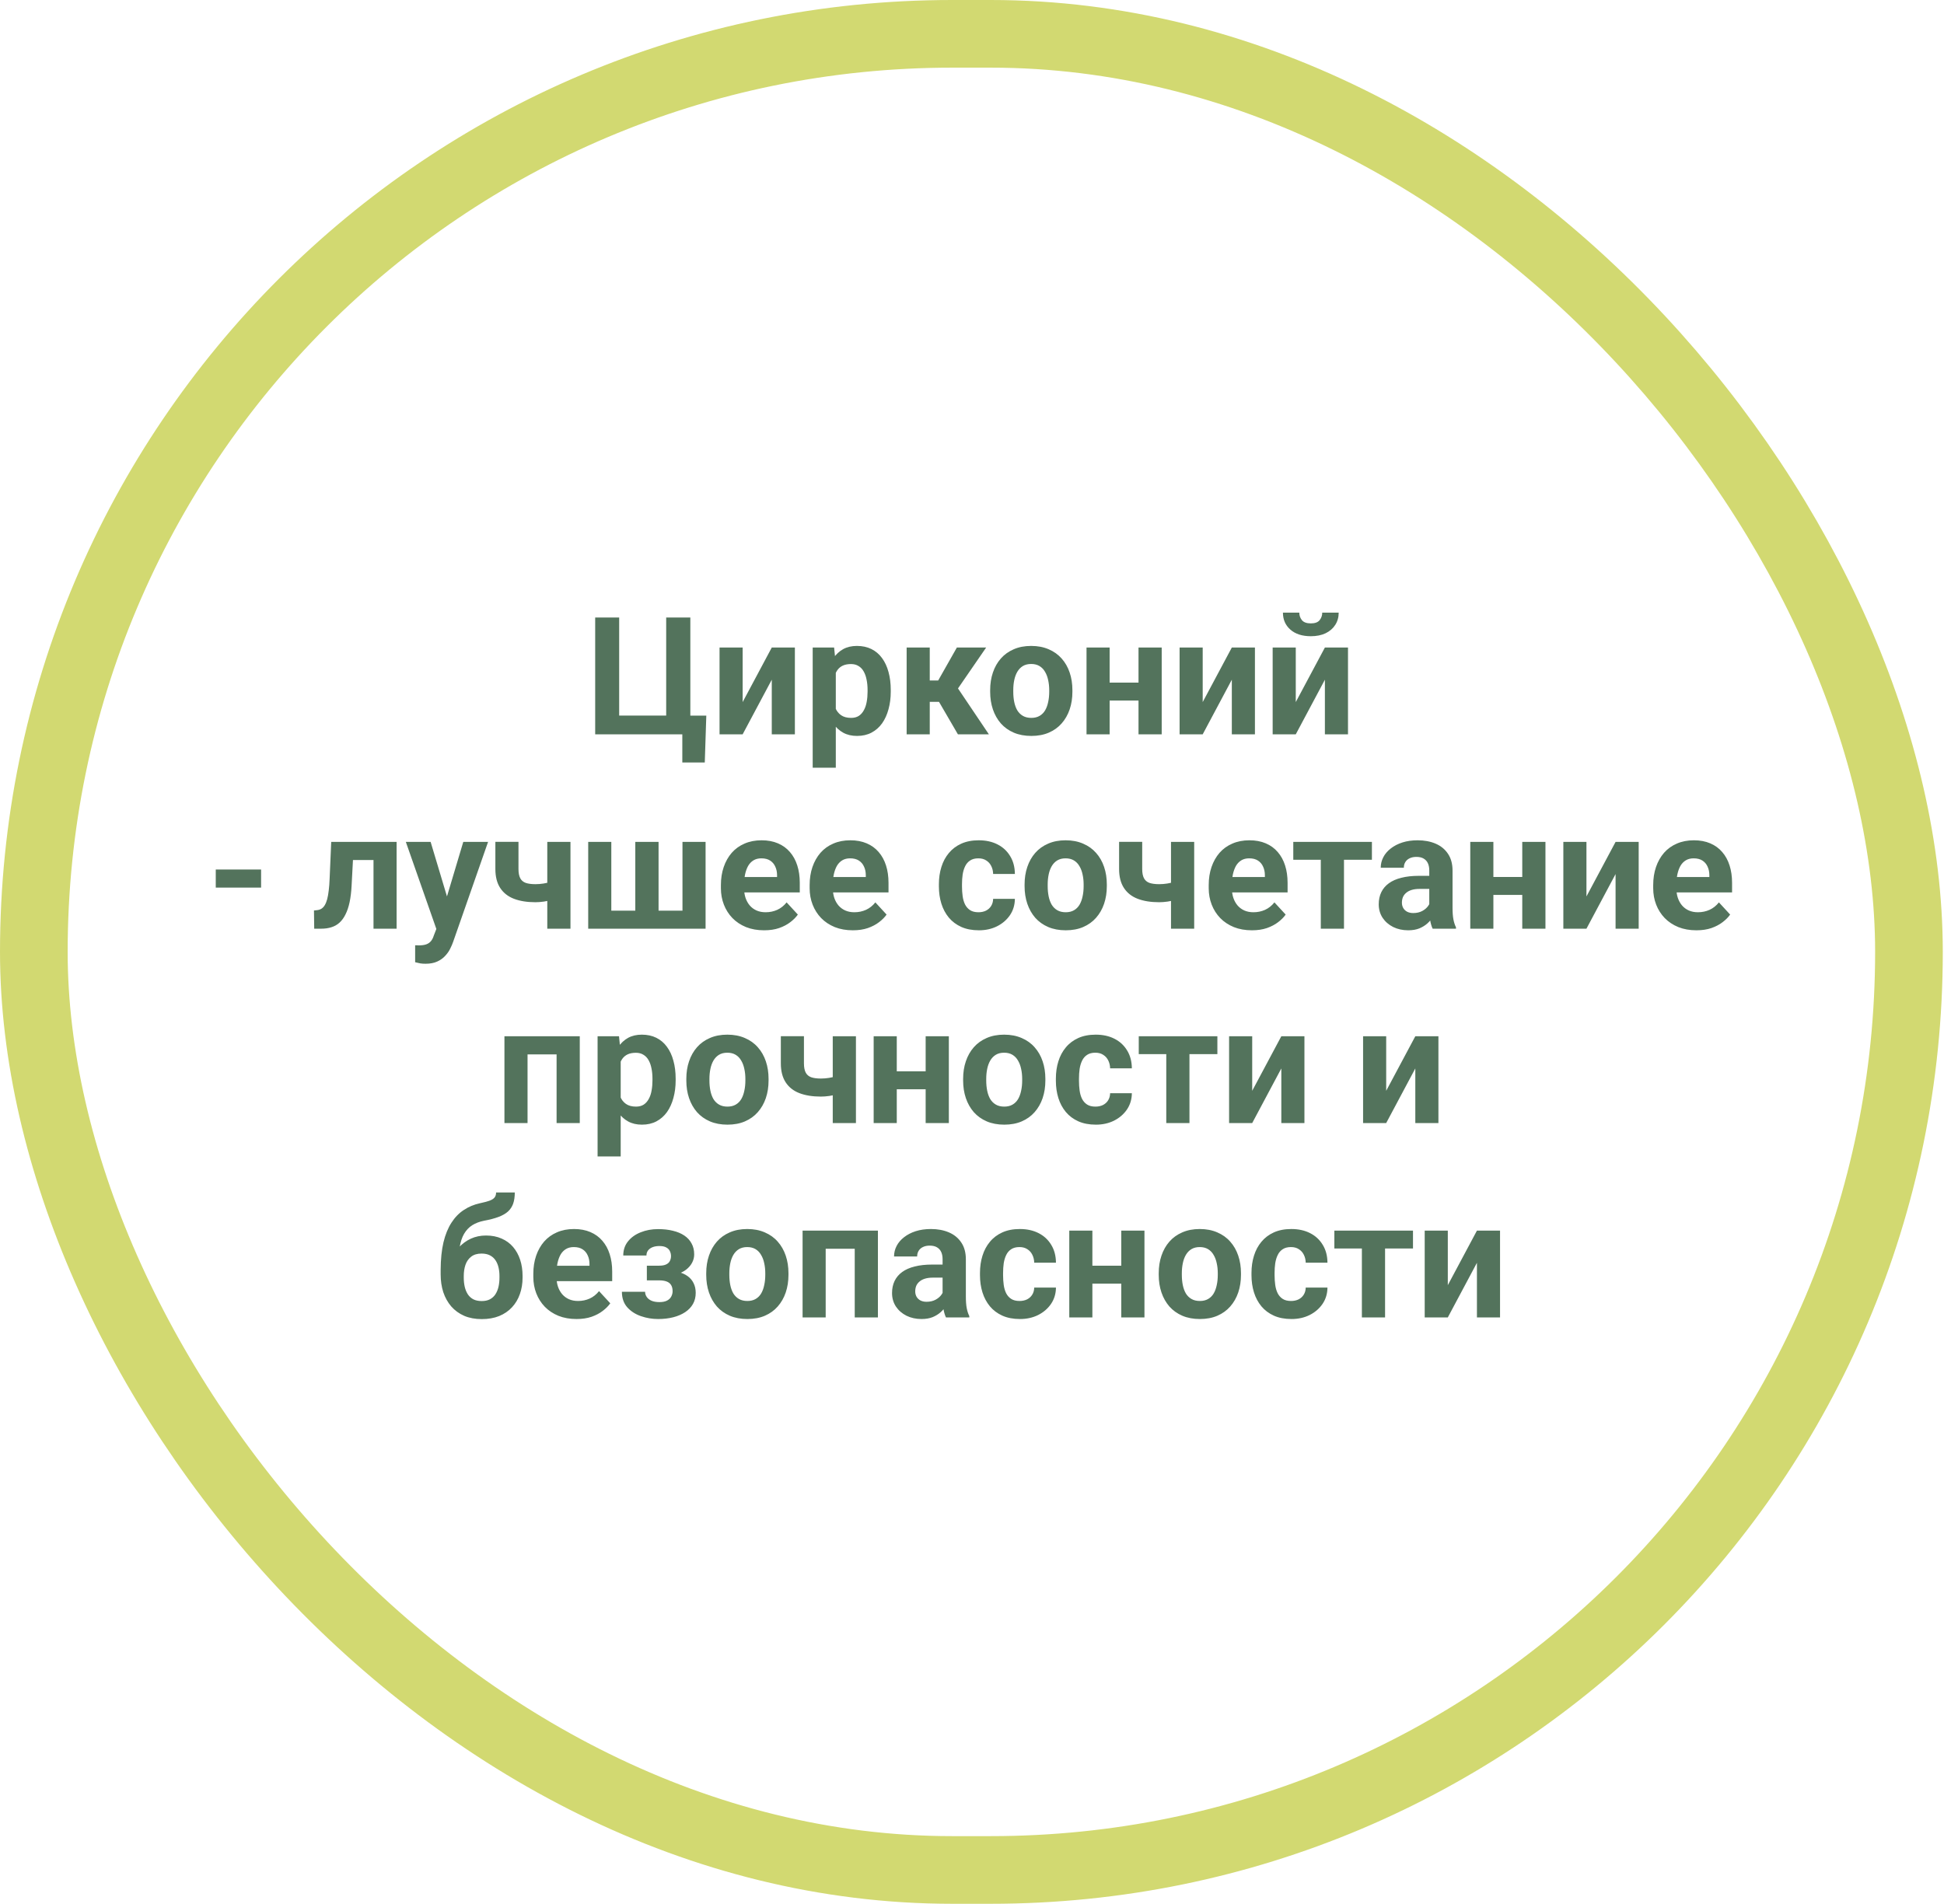
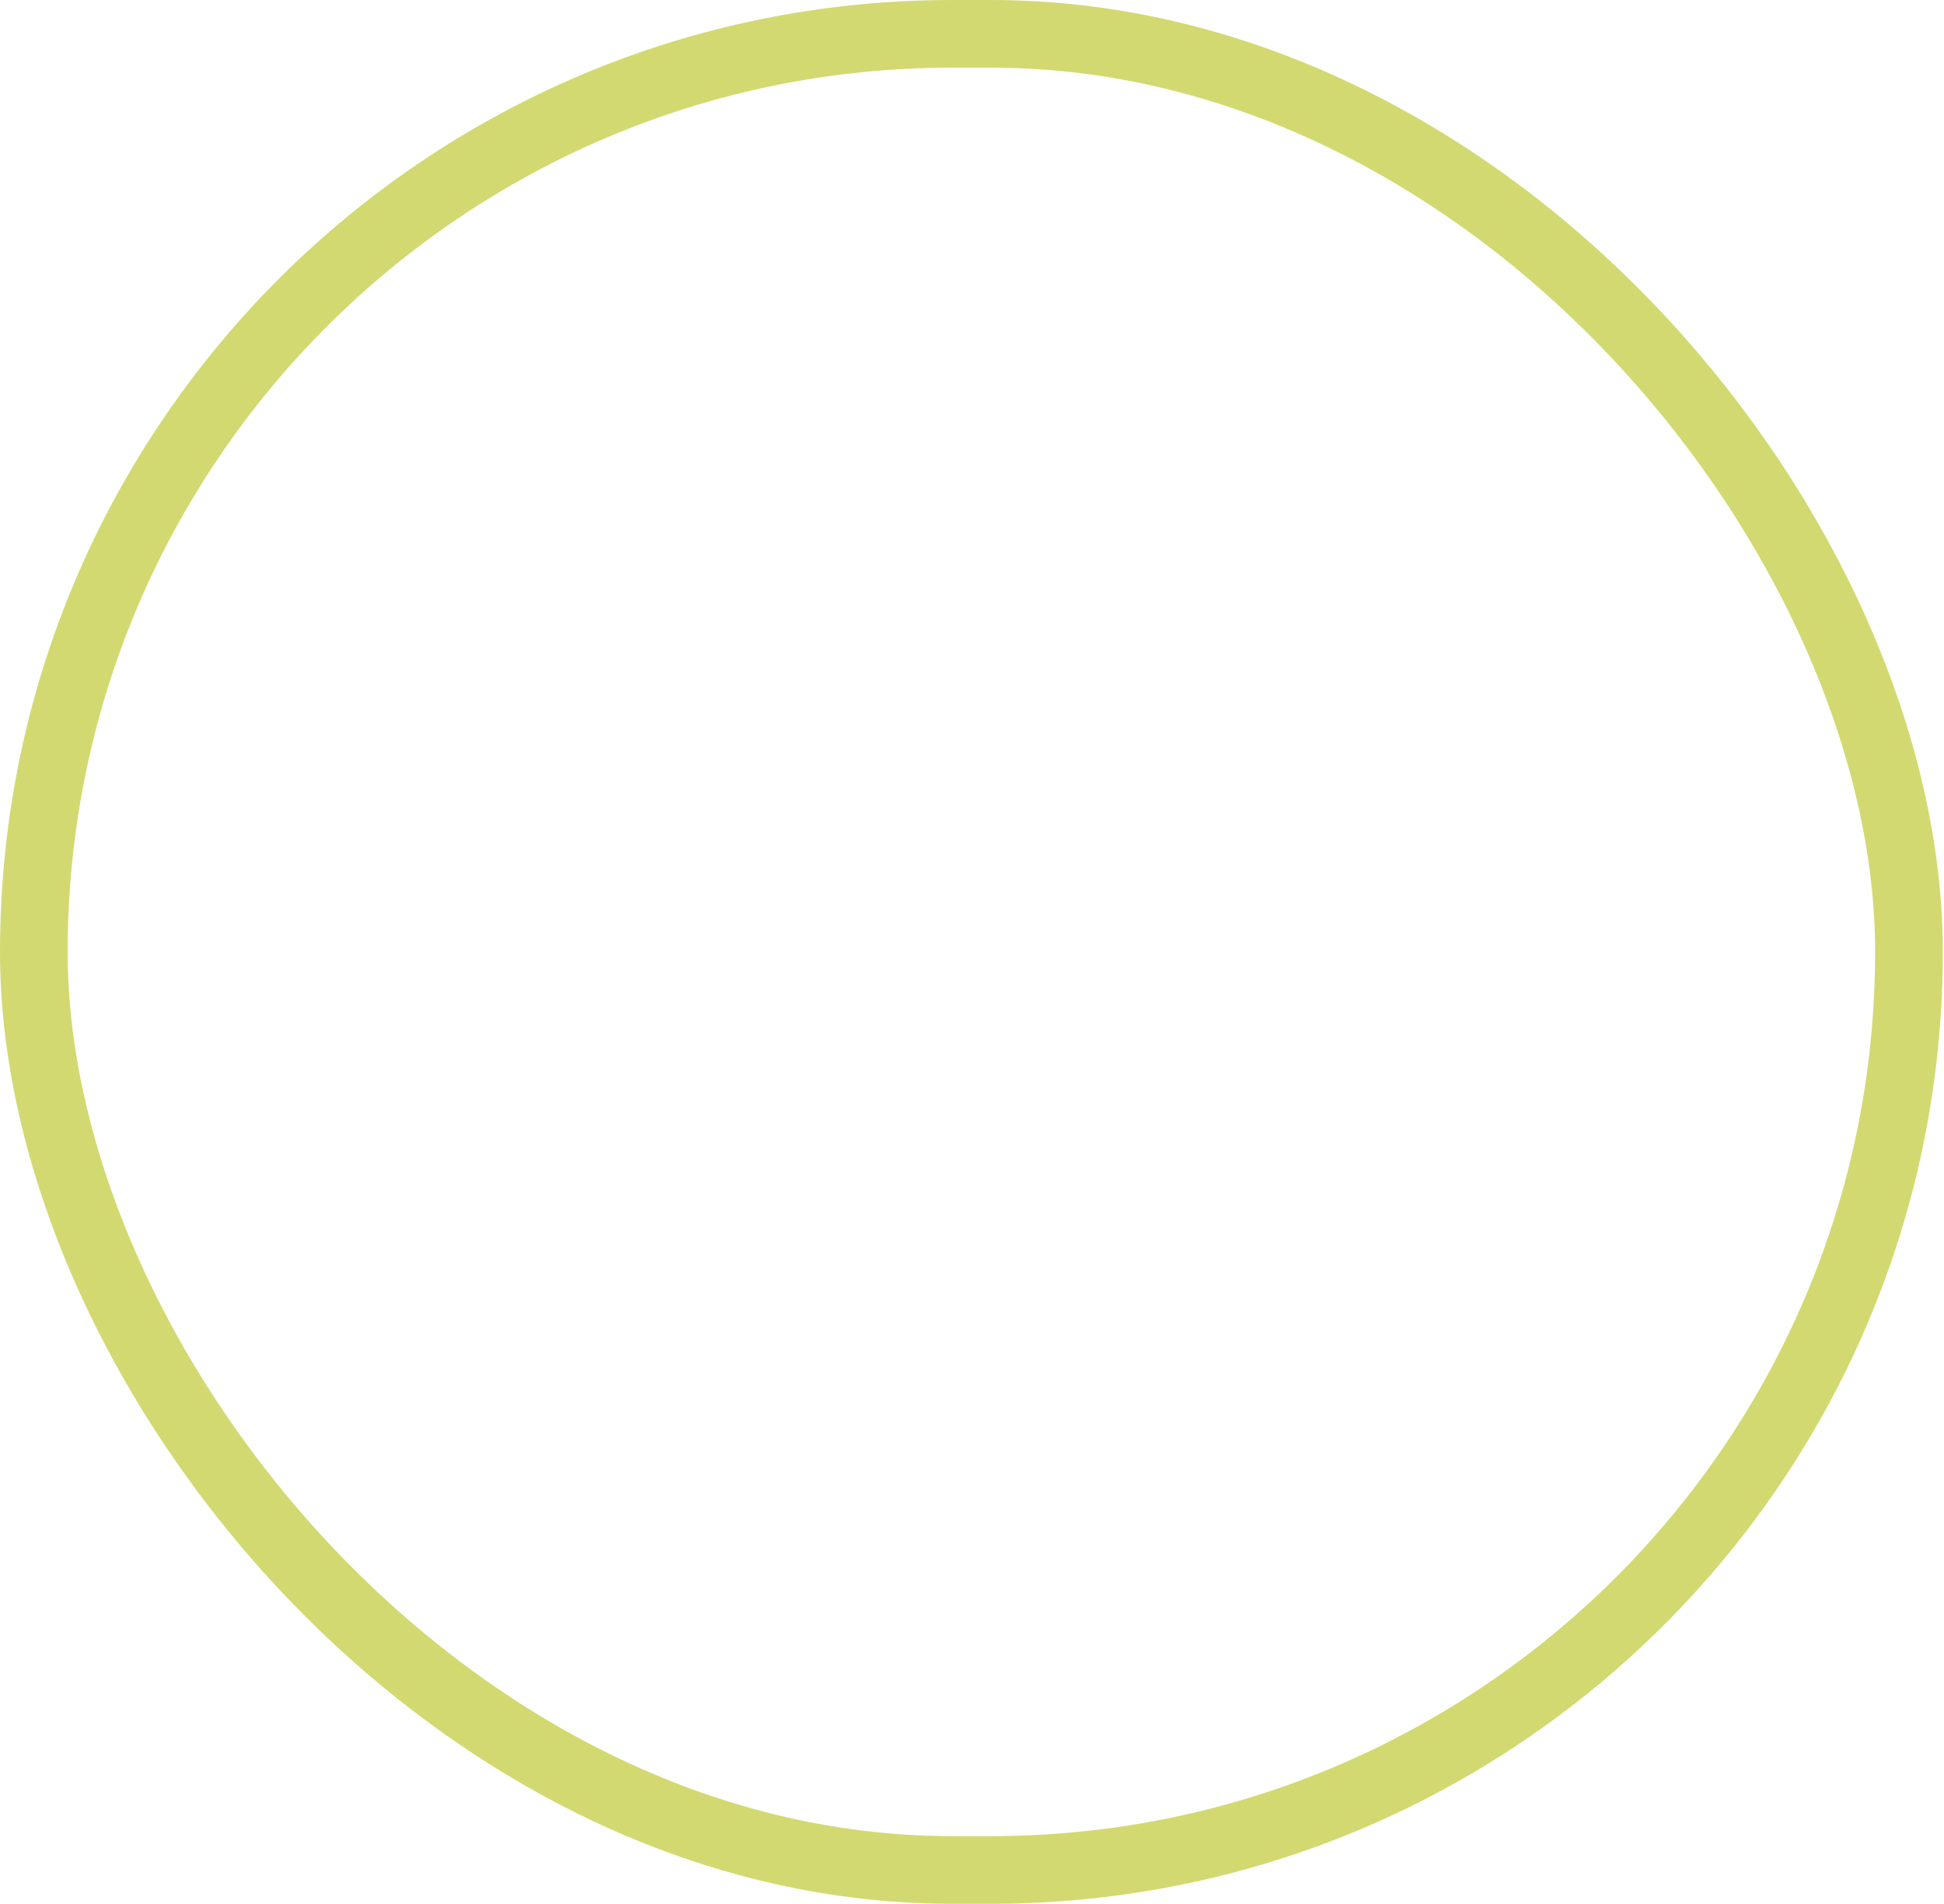
<svg xmlns="http://www.w3.org/2000/svg" width="390" height="382" viewBox="0 0 390 382" fill="none">
-   <path d="M141.697 143.595L141.391 152.995H136.884V147.345H134.969V143.595H141.697ZM119.404 147.345V123.91H124.217V143.579H133.649V123.91H138.494V147.345H119.404ZM148.988 140.875L154.831 129.929H159.467V147.345H154.831V136.384L148.988 147.345H144.353V129.929H148.988V140.875ZM167.676 133.277V154.041H163.04V129.929H167.338L167.676 133.277ZM178.701 138.444V138.782C178.701 140.048 178.551 141.223 178.251 142.307C177.961 143.391 177.532 144.335 176.963 145.14C176.394 145.934 175.686 146.557 174.838 147.007C174.001 147.447 173.036 147.667 171.941 147.667C170.879 147.667 169.956 147.453 169.172 147.023C168.389 146.594 167.729 145.993 167.193 145.221C166.667 144.437 166.243 143.53 165.921 142.5C165.599 141.47 165.352 140.365 165.181 139.185V138.299C165.352 137.033 165.599 135.874 165.921 134.823C166.243 133.76 166.667 132.843 167.193 132.07C167.729 131.287 168.384 130.681 169.156 130.251C169.94 129.822 170.857 129.607 171.909 129.607C173.014 129.607 173.985 129.817 174.822 130.235C175.67 130.654 176.378 131.255 176.947 132.038C177.526 132.821 177.961 133.755 178.251 134.839C178.551 135.922 178.701 137.124 178.701 138.444ZM174.05 138.782V138.444C174.05 137.704 173.985 137.022 173.856 136.4C173.738 135.767 173.545 135.214 173.277 134.742C173.019 134.27 172.676 133.905 172.247 133.648C171.828 133.379 171.319 133.245 170.718 133.245C170.085 133.245 169.543 133.347 169.092 133.551C168.652 133.755 168.293 134.05 168.014 134.436C167.735 134.823 167.525 135.284 167.386 135.821C167.246 136.357 167.161 136.963 167.128 137.639V139.877C167.182 140.671 167.332 141.384 167.579 142.017C167.826 142.64 168.207 143.133 168.722 143.498C169.237 143.863 169.913 144.046 170.75 144.046C171.362 144.046 171.877 143.911 172.295 143.643C172.714 143.364 173.052 142.983 173.309 142.5C173.577 142.017 173.765 141.459 173.873 140.826C173.991 140.193 174.05 139.512 174.05 138.782ZM186.524 129.929V147.345H181.888V129.929H186.524ZM197.839 129.929L190.339 140.826H185.703L185.14 136.545H188.214L191.964 129.929H197.839ZM192.174 147.345L187.892 139.989L191.932 137.752L198.387 147.345H192.174ZM198.644 138.814V138.476C198.644 137.199 198.827 136.024 199.191 134.951C199.556 133.868 200.087 132.929 200.785 132.135C201.482 131.34 202.341 130.723 203.36 130.284C204.38 129.833 205.549 129.607 206.869 129.607C208.189 129.607 209.364 129.833 210.394 130.284C211.424 130.723 212.288 131.34 212.986 132.135C213.694 132.929 214.23 133.868 214.595 134.951C214.96 136.024 215.142 137.199 215.142 138.476V138.814C215.142 140.081 214.96 141.256 214.595 142.339C214.23 143.412 213.694 144.351 212.986 145.156C212.288 145.95 211.43 146.567 210.41 147.007C209.391 147.447 208.221 147.667 206.901 147.667C205.581 147.667 204.406 147.447 203.376 147.007C202.357 146.567 201.493 145.95 200.785 145.156C200.087 144.351 199.556 143.412 199.191 142.339C198.827 141.256 198.644 140.081 198.644 138.814ZM203.28 138.476V138.814C203.28 139.544 203.344 140.225 203.473 140.859C203.602 141.492 203.806 142.05 204.085 142.533C204.374 143.005 204.75 143.375 205.211 143.643C205.673 143.911 206.236 144.046 206.901 144.046C207.545 144.046 208.098 143.911 208.559 143.643C209.021 143.375 209.391 143.005 209.67 142.533C209.949 142.05 210.153 141.492 210.282 140.859C210.421 140.225 210.491 139.544 210.491 138.814V138.476C210.491 137.768 210.421 137.103 210.282 136.48C210.153 135.847 209.943 135.289 209.654 134.806C209.375 134.313 209.005 133.927 208.543 133.648C208.082 133.369 207.524 133.229 206.869 133.229C206.215 133.229 205.657 133.369 205.195 133.648C204.745 133.927 204.374 134.313 204.085 134.806C203.806 135.289 203.602 135.847 203.473 136.48C203.344 137.103 203.28 137.768 203.28 138.476ZM229.919 136.963V140.569H221.066V136.963H229.919ZM222.611 129.929V147.345H217.975V129.929H222.611ZM233.057 129.929V147.345H228.406V129.929H233.057ZM241.282 140.875L247.125 129.929H251.761V147.345H247.125V136.384L241.282 147.345H236.647V129.929H241.282V140.875ZM259.954 140.875L265.796 129.929H270.432V147.345H265.796V136.384L259.954 147.345H255.318V129.929H259.954V140.875ZM265.265 122.928H268.565C268.565 123.851 268.334 124.671 267.873 125.39C267.422 126.099 266.778 126.657 265.941 127.064C265.104 127.461 264.117 127.66 262.98 127.66C261.252 127.66 259.884 127.22 258.875 126.34C257.877 125.46 257.378 124.323 257.378 122.928H260.662C260.662 123.486 260.833 123.985 261.177 124.425C261.531 124.865 262.132 125.085 262.98 125.085C263.817 125.085 264.407 124.865 264.75 124.425C265.094 123.985 265.265 123.486 265.265 122.928ZM52.38 174.466V178.104H43.286V174.466H52.38ZM76.17 168.929V172.567H67.607V168.929H76.17ZM79.567 168.929V186.345H74.931V168.929H79.567ZM66.448 168.929H71.003L70.537 177.718C70.472 178.973 70.338 180.079 70.134 181.034C69.93 181.989 69.657 182.804 69.313 183.48C68.981 184.156 68.578 184.709 68.106 185.138C67.645 185.557 67.103 185.862 66.481 186.055C65.869 186.249 65.193 186.345 64.452 186.345H63.036L62.988 182.691L63.583 182.627C63.927 182.595 64.227 182.498 64.485 182.337C64.753 182.166 64.978 181.924 65.161 181.613C65.354 181.291 65.515 180.889 65.644 180.406C65.772 179.912 65.874 179.333 65.949 178.667C66.035 178.002 66.094 177.235 66.126 176.366L66.448 168.929ZM88.323 184.382L92.942 168.929H97.916L90.914 188.969C90.764 189.409 90.56 189.881 90.302 190.385C90.056 190.89 89.718 191.367 89.288 191.818C88.87 192.279 88.339 192.655 87.695 192.945C87.062 193.234 86.284 193.379 85.361 193.379C84.921 193.379 84.562 193.352 84.283 193.299C84.004 193.245 83.671 193.17 83.285 193.073V189.677C83.403 189.677 83.526 189.677 83.655 189.677C83.784 189.688 83.907 189.693 84.025 189.693C84.637 189.693 85.136 189.623 85.522 189.484C85.908 189.344 86.219 189.13 86.456 188.84C86.692 188.561 86.879 188.196 87.019 187.746L88.323 184.382ZM86.391 168.929L90.174 181.549L90.834 186.458L87.679 186.796L81.418 168.929H86.391ZM114.446 168.929V186.345H109.795V168.929H114.446ZM112.257 176.382V180.003C111.903 180.186 111.447 180.358 110.889 180.518C110.331 180.679 109.741 180.808 109.119 180.905C108.507 180.991 107.938 181.034 107.412 181.034C105.738 181.034 104.301 180.803 103.099 180.341C101.908 179.88 100.99 179.156 100.346 178.168C99.703 177.181 99.38 175.915 99.38 174.37V168.913H104.016V174.37C104.016 175.153 104.134 175.77 104.37 176.221C104.606 176.661 104.971 176.972 105.465 177.154C105.969 177.326 106.618 177.412 107.412 177.412C107.97 177.412 108.512 177.369 109.038 177.283C109.564 177.197 110.09 177.079 110.616 176.929C111.141 176.779 111.689 176.596 112.257 176.382ZM118.004 168.929H122.639V182.724H127.452V168.929H132.12V182.724H136.916V168.929H141.552V186.345H118.004V168.929ZM153.302 186.667C151.95 186.667 150.737 186.453 149.664 186.023C148.591 185.583 147.679 184.977 146.928 184.204C146.188 183.432 145.619 182.536 145.222 181.516C144.825 180.486 144.626 179.392 144.626 178.233V177.589C144.626 176.269 144.814 175.062 145.19 173.967C145.565 172.873 146.102 171.923 146.799 171.118C147.507 170.314 148.366 169.697 149.375 169.267C150.383 168.827 151.521 168.607 152.787 168.607C154.021 168.607 155.115 168.811 156.07 169.219C157.025 169.627 157.825 170.206 158.469 170.958C159.123 171.709 159.617 172.61 159.95 173.662C160.282 174.702 160.449 175.861 160.449 177.138V179.07H146.606V175.979H155.893V175.625C155.893 174.981 155.775 174.407 155.539 173.903C155.314 173.388 154.971 172.98 154.509 172.68C154.048 172.379 153.458 172.229 152.739 172.229C152.127 172.229 151.601 172.363 151.161 172.631C150.721 172.9 150.362 173.275 150.083 173.758C149.814 174.241 149.611 174.81 149.471 175.464C149.342 176.108 149.278 176.816 149.278 177.589V178.233C149.278 178.93 149.375 179.574 149.568 180.164C149.772 180.755 150.056 181.264 150.421 181.693C150.796 182.123 151.247 182.455 151.773 182.691C152.309 182.928 152.916 183.046 153.592 183.046C154.429 183.046 155.207 182.885 155.926 182.563C156.655 182.23 157.283 181.731 157.809 181.066L160.062 183.512C159.697 184.038 159.198 184.542 158.565 185.025C157.943 185.508 157.192 185.905 156.312 186.216C155.432 186.517 154.429 186.667 153.302 186.667ZM171.104 186.667C169.752 186.667 168.539 186.453 167.466 186.023C166.393 185.583 165.481 184.977 164.73 184.204C163.99 183.432 163.421 182.536 163.024 181.516C162.627 180.486 162.428 179.392 162.428 178.233V177.589C162.428 176.269 162.616 175.062 162.992 173.967C163.367 172.873 163.904 171.923 164.601 171.118C165.309 170.314 166.168 169.697 167.177 169.267C168.185 168.827 169.323 168.607 170.589 168.607C171.823 168.607 172.917 168.811 173.873 169.219C174.828 169.627 175.627 170.206 176.271 170.958C176.925 171.709 177.419 172.61 177.752 173.662C178.084 174.702 178.251 175.861 178.251 177.138V179.07H164.408V175.979H173.695V175.625C173.695 174.981 173.577 174.407 173.341 173.903C173.116 173.388 172.773 172.98 172.311 172.68C171.85 172.379 171.26 172.229 170.541 172.229C169.929 172.229 169.403 172.363 168.963 172.631C168.523 172.9 168.164 173.275 167.885 173.758C167.617 174.241 167.413 174.81 167.273 175.464C167.144 176.108 167.08 176.816 167.08 177.589V178.233C167.08 178.93 167.177 179.574 167.37 180.164C167.574 180.755 167.858 181.264 168.223 181.693C168.598 182.123 169.049 182.455 169.575 182.691C170.111 182.928 170.718 183.046 171.394 183.046C172.231 183.046 173.009 182.885 173.728 182.563C174.457 182.23 175.085 181.731 175.611 181.066L177.864 183.512C177.499 184.038 177 184.542 176.367 185.025C175.745 185.508 174.994 185.905 174.114 186.216C173.234 186.517 172.231 186.667 171.104 186.667ZM196.294 183.046C196.863 183.046 197.367 182.938 197.807 182.724C198.247 182.498 198.591 182.187 198.837 181.79C199.095 181.382 199.229 180.905 199.24 180.358H203.602C203.591 181.581 203.264 182.67 202.62 183.625C201.976 184.569 201.112 185.315 200.028 185.862C198.945 186.399 197.732 186.667 196.391 186.667C195.039 186.667 193.858 186.442 192.85 185.991C191.852 185.54 191.02 184.918 190.355 184.124C189.689 183.319 189.19 182.386 188.858 181.323C188.525 180.25 188.359 179.102 188.359 177.879V177.412C188.359 176.178 188.525 175.03 188.858 173.967C189.19 172.894 189.689 171.961 190.355 171.167C191.02 170.362 191.852 169.734 192.85 169.284C193.848 168.833 195.017 168.607 196.359 168.607C197.786 168.607 199.036 168.881 200.109 169.428C201.193 169.976 202.04 170.759 202.652 171.778C203.274 172.787 203.591 173.984 203.602 175.368H199.24C199.229 174.788 199.106 174.263 198.869 173.79C198.644 173.318 198.312 172.943 197.872 172.664C197.442 172.374 196.911 172.229 196.278 172.229C195.602 172.229 195.049 172.374 194.62 172.664C194.191 172.943 193.858 173.329 193.622 173.823C193.386 174.305 193.22 174.858 193.123 175.48C193.037 176.092 192.994 176.736 192.994 177.412V177.879C192.994 178.555 193.037 179.204 193.123 179.826C193.209 180.449 193.37 181.001 193.606 181.484C193.853 181.967 194.191 182.348 194.62 182.627C195.049 182.906 195.607 183.046 196.294 183.046ZM205.549 177.814V177.476C205.549 176.199 205.732 175.024 206.097 173.951C206.461 172.868 206.993 171.929 207.69 171.135C208.388 170.34 209.246 169.723 210.265 169.284C211.285 168.833 212.454 168.607 213.774 168.607C215.094 168.607 216.269 168.833 217.299 169.284C218.329 169.723 219.193 170.34 219.891 171.135C220.599 171.929 221.136 172.868 221.5 173.951C221.865 175.024 222.048 176.199 222.048 177.476V177.814C222.048 179.081 221.865 180.256 221.5 181.339C221.136 182.412 220.599 183.351 219.891 184.156C219.193 184.95 218.335 185.567 217.315 186.007C216.296 186.447 215.126 186.667 213.807 186.667C212.487 186.667 211.312 186.447 210.282 186.007C209.262 185.567 208.398 184.95 207.69 184.156C206.993 183.351 206.461 182.412 206.097 181.339C205.732 180.256 205.549 179.081 205.549 177.814ZM210.185 177.476V177.814C210.185 178.544 210.249 179.225 210.378 179.859C210.507 180.492 210.711 181.05 210.99 181.533C211.279 182.005 211.655 182.375 212.116 182.643C212.578 182.911 213.141 183.046 213.807 183.046C214.45 183.046 215.003 182.911 215.464 182.643C215.926 182.375 216.296 182.005 216.575 181.533C216.854 181.05 217.058 180.492 217.187 179.859C217.326 179.225 217.396 178.544 217.396 177.814V177.476C217.396 176.768 217.326 176.103 217.187 175.48C217.058 174.847 216.849 174.289 216.559 173.806C216.28 173.313 215.91 172.927 215.448 172.648C214.987 172.369 214.429 172.229 213.774 172.229C213.12 172.229 212.562 172.369 212.1 172.648C211.65 172.927 211.279 173.313 210.99 173.806C210.711 174.289 210.507 174.847 210.378 175.48C210.249 176.103 210.185 176.768 210.185 177.476ZM239.576 168.929V186.345H234.924V168.929H239.576ZM237.387 176.382V180.003C237.033 180.186 236.577 180.358 236.019 180.518C235.461 180.679 234.871 180.808 234.248 180.905C233.637 180.991 233.068 181.034 232.542 181.034C230.868 181.034 229.43 180.803 228.228 180.341C227.037 179.88 226.12 179.156 225.476 178.168C224.832 177.181 224.51 175.915 224.51 174.37V168.913H229.146V174.37C229.146 175.153 229.264 175.77 229.5 176.221C229.736 176.661 230.101 176.972 230.595 177.154C231.099 177.326 231.748 177.412 232.542 177.412C233.1 177.412 233.642 177.369 234.168 177.283C234.694 177.197 235.219 177.079 235.745 176.929C236.271 176.779 236.818 176.596 237.387 176.382ZM251.165 186.667C249.813 186.667 248.601 186.453 247.527 186.023C246.454 185.583 245.542 184.977 244.791 184.204C244.051 183.432 243.482 182.536 243.085 181.516C242.688 180.486 242.489 179.392 242.489 178.233V177.589C242.489 176.269 242.677 175.062 243.053 173.967C243.428 172.873 243.965 171.923 244.662 171.118C245.371 170.314 246.229 169.697 247.238 169.267C248.246 168.827 249.384 168.607 250.65 168.607C251.884 168.607 252.979 168.811 253.934 169.219C254.889 169.627 255.688 170.206 256.332 170.958C256.987 171.709 257.48 172.61 257.813 173.662C258.145 174.702 258.312 175.861 258.312 177.138V179.07H244.469V175.979H253.757V175.625C253.757 174.981 253.639 174.407 253.403 173.903C253.177 173.388 252.834 172.98 252.372 172.68C251.911 172.379 251.321 172.229 250.602 172.229C249.99 172.229 249.464 172.363 249.024 172.631C248.584 172.9 248.225 173.275 247.946 173.758C247.678 174.241 247.474 174.81 247.334 175.464C247.206 176.108 247.141 176.816 247.141 177.589V178.233C247.141 178.93 247.238 179.574 247.431 180.164C247.635 180.755 247.919 181.264 248.284 181.693C248.66 182.123 249.11 182.455 249.636 182.691C250.173 182.928 250.779 183.046 251.455 183.046C252.292 183.046 253.07 182.885 253.789 182.563C254.518 182.23 255.146 181.731 255.672 181.066L257.925 183.512C257.561 184.038 257.062 184.542 256.429 185.025C255.806 185.508 255.055 185.905 254.175 186.216C253.295 186.517 252.292 186.667 251.165 186.667ZM269.627 168.929V186.345H264.975V168.929H269.627ZM275.229 168.929V172.519H259.455V168.929H275.229ZM286.737 182.418V174.66C286.737 174.102 286.646 173.624 286.464 173.227C286.281 172.819 285.997 172.503 285.61 172.277C285.235 172.052 284.747 171.939 284.146 171.939C283.631 171.939 283.185 172.031 282.81 172.213C282.434 172.385 282.144 172.637 281.941 172.969C281.737 173.291 281.635 173.672 281.635 174.112H276.999C276.999 173.372 277.171 172.669 277.514 172.004C277.858 171.338 278.357 170.754 279.011 170.249C279.666 169.734 280.444 169.332 281.345 169.042C282.257 168.752 283.277 168.607 284.403 168.607C285.755 168.607 286.957 168.833 288.009 169.284C289.06 169.734 289.887 170.41 290.488 171.312C291.099 172.213 291.405 173.34 291.405 174.692V182.144C291.405 183.099 291.464 183.883 291.582 184.494C291.7 185.095 291.872 185.621 292.097 186.072V186.345H287.413C287.188 185.873 287.016 185.283 286.898 184.575C286.791 183.856 286.737 183.137 286.737 182.418ZM287.349 175.738L287.381 178.362H284.79C284.178 178.362 283.647 178.431 283.196 178.571C282.745 178.71 282.375 178.909 282.085 179.166C281.796 179.413 281.581 179.703 281.442 180.036C281.313 180.368 281.248 180.733 281.248 181.13C281.248 181.527 281.34 181.887 281.522 182.209C281.705 182.52 281.967 182.767 282.311 182.949C282.654 183.121 283.057 183.207 283.518 183.207C284.215 183.207 284.822 183.067 285.337 182.788C285.852 182.509 286.249 182.166 286.528 181.758C286.818 181.35 286.968 180.964 286.979 180.599L288.202 182.563C288.03 183.003 287.794 183.459 287.494 183.931C287.204 184.403 286.834 184.848 286.383 185.267C285.932 185.675 285.39 186.013 284.757 186.281C284.124 186.538 283.373 186.667 282.504 186.667C281.399 186.667 280.395 186.447 279.494 186.007C278.603 185.557 277.895 184.94 277.369 184.156C276.854 183.362 276.597 182.461 276.597 181.452C276.597 180.54 276.768 179.73 277.112 179.022C277.455 178.313 277.96 177.718 278.625 177.235C279.301 176.741 280.143 176.371 281.152 176.124C282.161 175.867 283.33 175.738 284.661 175.738H287.349ZM306.905 175.963V179.569H298.053V175.963H306.905ZM299.598 168.929V186.345H294.962V168.929H299.598ZM310.044 168.929V186.345H305.392V168.929H310.044ZM318.269 179.875L324.112 168.929H328.748V186.345H324.112V175.384L318.269 186.345H313.633V168.929H318.269V179.875ZM340.337 186.667C338.985 186.667 337.772 186.453 336.699 186.023C335.626 185.583 334.714 184.977 333.963 184.204C333.222 183.432 332.654 182.536 332.256 181.516C331.859 180.486 331.661 179.392 331.661 178.233V177.589C331.661 176.269 331.849 175.062 332.224 173.967C332.6 172.873 333.136 171.923 333.834 171.118C334.542 170.314 335.401 169.697 336.409 169.267C337.418 168.827 338.555 168.607 339.822 168.607C341.056 168.607 342.15 168.811 343.105 169.219C344.06 169.627 344.86 170.206 345.503 170.958C346.158 171.709 346.652 172.61 346.984 173.662C347.317 174.702 347.483 175.861 347.483 177.138V179.07H333.641V175.979H342.928V175.625C342.928 174.981 342.81 174.407 342.574 173.903C342.349 173.388 342.005 172.98 341.544 172.68C341.082 172.379 340.492 172.229 339.773 172.229C339.162 172.229 338.636 172.363 338.196 172.631C337.756 172.9 337.396 173.275 337.117 173.758C336.849 174.241 336.645 174.81 336.506 175.464C336.377 176.108 336.313 176.816 336.313 177.589V178.233C336.313 178.93 336.409 179.574 336.602 180.164C336.806 180.755 337.091 181.264 337.455 181.693C337.831 182.123 338.282 182.455 338.808 182.691C339.344 182.928 339.95 183.046 340.626 183.046C341.463 183.046 342.241 182.885 342.96 182.563C343.69 182.23 344.318 181.731 344.844 181.066L347.097 183.512C346.732 184.038 346.233 184.542 345.6 185.025C344.978 185.508 344.226 185.905 343.347 186.216C342.467 186.517 341.463 186.667 340.337 186.667ZM112.933 207.929V211.567H104.499V207.929H112.933ZM105.835 207.929V225.345H101.199V207.929H105.835ZM116.313 207.929V225.345H111.662V207.929H116.313ZM124.522 211.277V232.041H119.887V207.929H124.184L124.522 211.277ZM135.548 216.444V216.782C135.548 218.048 135.398 219.223 135.097 220.307C134.808 221.391 134.378 222.335 133.81 223.14C133.241 223.934 132.533 224.557 131.685 225.007C130.848 225.447 129.882 225.667 128.788 225.667C127.725 225.667 126.803 225.453 126.019 225.023C125.236 224.594 124.576 223.993 124.04 223.221C123.514 222.437 123.09 221.53 122.768 220.5C122.446 219.47 122.199 218.365 122.028 217.185V216.299C122.199 215.033 122.446 213.874 122.768 212.823C123.09 211.76 123.514 210.843 124.04 210.07C124.576 209.287 125.231 208.681 126.003 208.251C126.787 207.822 127.704 207.607 128.756 207.607C129.861 207.607 130.832 207.817 131.669 208.235C132.517 208.654 133.225 209.255 133.794 210.038C134.373 210.821 134.808 211.755 135.097 212.839C135.398 213.922 135.548 215.124 135.548 216.444ZM130.896 216.782V216.444C130.896 215.704 130.832 215.022 130.703 214.4C130.585 213.767 130.392 213.214 130.124 212.742C129.866 212.27 129.523 211.905 129.094 211.648C128.675 211.379 128.165 211.245 127.565 211.245C126.931 211.245 126.39 211.347 125.939 211.551C125.499 211.755 125.139 212.05 124.86 212.436C124.581 212.823 124.372 213.284 124.233 213.821C124.093 214.357 124.007 214.963 123.975 215.639V217.877C124.029 218.671 124.179 219.384 124.426 220.017C124.673 220.64 125.054 221.133 125.569 221.498C126.084 221.863 126.76 222.046 127.597 222.046C128.208 222.046 128.723 221.911 129.142 221.643C129.56 221.364 129.898 220.983 130.156 220.5C130.424 220.017 130.612 219.459 130.719 218.826C130.837 218.193 130.896 217.512 130.896 216.782ZM137.689 216.814V216.476C137.689 215.199 137.871 214.024 138.236 212.951C138.601 211.868 139.132 210.929 139.83 210.135C140.527 209.34 141.386 208.723 142.405 208.284C143.424 207.833 144.594 207.607 145.914 207.607C147.234 207.607 148.409 207.833 149.439 208.284C150.469 208.723 151.333 209.34 152.03 210.135C152.739 210.929 153.275 211.868 153.64 212.951C154.005 214.024 154.187 215.199 154.187 216.476V216.814C154.187 218.081 154.005 219.256 153.64 220.339C153.275 221.412 152.739 222.351 152.03 223.156C151.333 223.95 150.474 224.567 149.455 225.007C148.436 225.447 147.266 225.667 145.946 225.667C144.626 225.667 143.451 225.447 142.421 225.007C141.402 224.567 140.538 223.95 139.83 223.156C139.132 222.351 138.601 221.412 138.236 220.339C137.871 219.256 137.689 218.081 137.689 216.814ZM142.324 216.476V216.814C142.324 217.544 142.389 218.225 142.518 218.859C142.646 219.492 142.85 220.05 143.129 220.533C143.419 221.005 143.795 221.375 144.256 221.643C144.717 221.911 145.281 222.046 145.946 222.046C146.59 222.046 147.143 221.911 147.604 221.643C148.065 221.375 148.436 221.005 148.715 220.533C148.994 220.05 149.197 219.492 149.326 218.859C149.466 218.225 149.535 217.544 149.535 216.814V216.476C149.535 215.768 149.466 215.103 149.326 214.48C149.197 213.847 148.988 213.289 148.698 212.806C148.419 212.313 148.049 211.927 147.588 211.648C147.126 211.369 146.568 211.229 145.914 211.229C145.259 211.229 144.701 211.369 144.24 211.648C143.789 211.927 143.419 212.313 143.129 212.806C142.85 213.289 142.646 213.847 142.518 214.48C142.389 215.103 142.324 215.768 142.324 216.476ZM171.716 207.929V225.345H167.064V207.929H171.716ZM169.527 215.382V219.003C169.172 219.186 168.716 219.358 168.158 219.518C167.6 219.679 167.01 219.808 166.388 219.905C165.776 219.991 165.208 220.034 164.682 220.034C163.008 220.034 161.57 219.803 160.368 219.341C159.177 218.88 158.259 218.156 157.616 217.168C156.972 216.181 156.65 214.915 156.65 213.37V207.913H161.285V213.37C161.285 214.153 161.404 214.77 161.64 215.221C161.876 215.661 162.241 215.972 162.734 216.154C163.238 216.326 163.888 216.412 164.682 216.412C165.24 216.412 165.782 216.369 166.307 216.283C166.833 216.197 167.359 216.079 167.885 215.929C168.411 215.779 168.958 215.596 169.527 215.382ZM187.216 214.963V218.569H178.363V214.963H187.216ZM179.908 207.929V225.345H175.273V207.929H179.908ZM190.355 207.929V225.345H185.703V207.929H190.355ZM193.22 216.814V216.476C193.22 215.199 193.402 214.024 193.767 212.951C194.132 211.868 194.663 210.929 195.361 210.135C196.058 209.34 196.917 208.723 197.936 208.284C198.955 207.833 200.125 207.607 201.445 207.607C202.765 207.607 203.94 207.833 204.97 208.284C206 208.723 206.864 209.34 207.561 210.135C208.27 210.929 208.806 211.868 209.171 212.951C209.536 214.024 209.718 215.199 209.718 216.476V216.814C209.718 218.081 209.536 219.256 209.171 220.339C208.806 221.412 208.27 222.351 207.561 223.156C206.864 223.95 206.005 224.567 204.986 225.007C203.967 225.447 202.797 225.667 201.477 225.667C200.157 225.667 198.982 225.447 197.952 225.007C196.933 224.567 196.069 223.95 195.361 223.156C194.663 222.351 194.132 221.412 193.767 220.339C193.402 219.256 193.22 218.081 193.22 216.814ZM197.855 216.476V216.814C197.855 217.544 197.92 218.225 198.049 218.859C198.177 219.492 198.381 220.05 198.66 220.533C198.95 221.005 199.326 221.375 199.787 221.643C200.248 221.911 200.812 222.046 201.477 222.046C202.121 222.046 202.673 221.911 203.135 221.643C203.596 221.375 203.967 221.005 204.246 220.533C204.525 220.05 204.728 219.492 204.857 218.859C204.997 218.225 205.066 217.544 205.066 216.814V216.476C205.066 215.768 204.997 215.103 204.857 214.48C204.728 213.847 204.519 213.289 204.229 212.806C203.95 212.313 203.58 211.927 203.119 211.648C202.657 211.369 202.099 211.229 201.445 211.229C200.79 211.229 200.232 211.369 199.771 211.648C199.32 211.927 198.95 212.313 198.66 212.806C198.381 213.289 198.177 213.847 198.049 214.48C197.92 215.103 197.855 215.768 197.855 216.476ZM219.762 222.046C220.331 222.046 220.835 221.938 221.275 221.724C221.715 221.498 222.058 221.187 222.305 220.79C222.563 220.382 222.697 219.905 222.708 219.358H227.07C227.059 220.581 226.732 221.67 226.088 222.625C225.444 223.569 224.58 224.315 223.496 224.862C222.412 225.399 221.2 225.667 219.859 225.667C218.507 225.667 217.326 225.442 216.317 224.991C215.32 224.54 214.488 223.918 213.823 223.124C213.157 222.319 212.658 221.386 212.326 220.323C211.993 219.25 211.827 218.102 211.827 216.879V216.412C211.827 215.178 211.993 214.03 212.326 212.967C212.658 211.894 213.157 210.961 213.823 210.167C214.488 209.362 215.32 208.734 216.317 208.284C217.315 207.833 218.485 207.607 219.826 207.607C221.254 207.607 222.504 207.881 223.577 208.428C224.661 208.976 225.508 209.759 226.12 210.778C226.742 211.787 227.059 212.984 227.07 214.368H222.708C222.697 213.788 222.573 213.263 222.337 212.79C222.112 212.318 221.779 211.943 221.339 211.664C220.91 211.374 220.379 211.229 219.746 211.229C219.07 211.229 218.517 211.374 218.088 211.664C217.659 211.943 217.326 212.329 217.09 212.823C216.854 213.305 216.688 213.858 216.591 214.48C216.505 215.092 216.462 215.736 216.462 216.412V216.879C216.462 217.555 216.505 218.204 216.591 218.826C216.677 219.449 216.838 220.001 217.074 220.484C217.321 220.967 217.659 221.348 218.088 221.627C218.517 221.906 219.075 222.046 219.762 222.046ZM238.626 207.929V225.345H233.975V207.929H238.626ZM244.228 207.929V211.519H228.454V207.929H244.228ZM251.213 218.875L257.056 207.929H261.692V225.345H257.056V214.384L251.213 225.345H246.578V207.929H251.213V218.875ZM278.094 218.875L283.936 207.929H288.572V225.345H283.936V214.384L278.094 225.345H273.458V207.929H278.094V218.875ZM99.525 239.268H103.276C103.276 240.137 103.168 240.883 102.954 241.505C102.739 242.117 102.396 242.643 101.924 243.082C101.452 243.512 100.818 243.877 100.024 244.177C99.23 244.477 98.249 244.735 97.079 244.95C96.177 245.132 95.394 245.432 94.729 245.851C94.074 246.269 93.532 246.844 93.103 247.573C92.685 248.292 92.384 249.204 92.202 250.31C92.019 251.404 91.955 252.724 92.009 254.269V255.042L88.403 255.541V254.768C88.414 252.665 88.602 250.835 88.966 249.279C89.342 247.723 89.873 246.414 90.56 245.352C91.247 244.279 92.073 243.426 93.039 242.793C94.004 242.149 95.078 241.698 96.258 241.441C97.052 241.269 97.685 241.103 98.157 240.942C98.64 240.77 98.989 240.555 99.204 240.298C99.418 240.04 99.525 239.697 99.525 239.268ZM97.497 247.911C98.678 247.911 99.724 248.115 100.636 248.523C101.548 248.92 102.315 249.483 102.938 250.213C103.56 250.943 104.032 251.801 104.354 252.788C104.676 253.776 104.837 254.854 104.837 256.024V256.362C104.837 257.553 104.655 258.658 104.29 259.677C103.936 260.686 103.41 261.566 102.712 262.317C102.015 263.068 101.156 263.653 100.137 264.072C99.118 264.479 97.953 264.683 96.644 264.683C95.324 264.683 94.149 264.463 93.119 264.023C92.1 263.573 91.236 262.945 90.528 262.14C89.83 261.325 89.299 260.375 88.934 259.291C88.58 258.197 88.403 257.005 88.403 255.718V255.364C88.403 255.181 88.484 255.004 88.645 254.833C88.816 254.65 89.015 254.446 89.24 254.221C89.476 253.996 89.685 253.711 89.868 253.368C90.512 252.177 91.215 251.179 91.976 250.374C92.738 249.558 93.57 248.947 94.471 248.539C95.383 248.121 96.392 247.911 97.497 247.911ZM96.612 251.533C95.743 251.533 95.045 251.742 94.52 252.161C93.994 252.568 93.613 253.116 93.377 253.802C93.151 254.478 93.039 255.219 93.039 256.024V256.362C93.039 257.016 93.103 257.628 93.232 258.197C93.361 258.755 93.565 259.254 93.844 259.693C94.123 260.123 94.493 260.461 94.954 260.708C95.416 260.944 95.979 261.062 96.644 261.062C97.288 261.062 97.835 260.944 98.286 260.708C98.747 260.461 99.118 260.123 99.397 259.693C99.676 259.254 99.879 258.755 100.008 258.197C100.137 257.628 100.201 257.016 100.201 256.362V256.024C100.201 255.412 100.137 254.838 100.008 254.301C99.879 253.754 99.676 253.277 99.397 252.869C99.118 252.45 98.747 252.123 98.286 251.887C97.825 251.651 97.267 251.533 96.612 251.533ZM115.67 264.667C114.318 264.667 113.105 264.453 112.032 264.023C110.959 263.583 110.047 262.977 109.296 262.204C108.555 261.432 107.987 260.536 107.589 259.516C107.192 258.486 106.994 257.392 106.994 256.233V255.589C106.994 254.269 107.182 253.062 107.557 251.967C107.933 250.873 108.469 249.923 109.167 249.118C109.875 248.314 110.734 247.697 111.742 247.267C112.751 246.827 113.888 246.607 115.155 246.607C116.389 246.607 117.483 246.811 118.438 247.219C119.393 247.627 120.193 248.206 120.836 248.958C121.491 249.709 121.985 250.61 122.317 251.662C122.65 252.702 122.816 253.861 122.816 255.138V257.07H108.974V253.979H118.261V253.625C118.261 252.981 118.143 252.407 117.907 251.903C117.682 251.388 117.338 250.98 116.877 250.68C116.415 250.379 115.825 250.229 115.106 250.229C114.495 250.229 113.969 250.363 113.529 250.631C113.089 250.9 112.729 251.275 112.45 251.758C112.182 252.241 111.978 252.81 111.839 253.464C111.71 254.108 111.646 254.816 111.646 255.589V256.233C111.646 256.93 111.742 257.574 111.935 258.164C112.139 258.755 112.424 259.264 112.788 259.693C113.164 260.123 113.615 260.455 114.141 260.691C114.677 260.928 115.283 261.046 115.959 261.046C116.796 261.046 117.574 260.885 118.293 260.563C119.023 260.23 119.651 259.731 120.176 259.066L122.43 261.512C122.065 262.038 121.566 262.542 120.933 263.025C120.311 263.508 119.559 263.905 118.68 264.216C117.8 264.517 116.796 264.667 115.67 264.667ZM133.214 256.04H129.77V253.963H132.232C132.812 253.963 133.273 253.883 133.617 253.722C133.971 253.561 134.223 253.336 134.373 253.046C134.534 252.745 134.615 252.407 134.615 252.032C134.615 251.699 134.545 251.383 134.405 251.082C134.277 250.771 134.04 250.519 133.697 250.326C133.364 250.122 132.892 250.02 132.281 250.02C131.776 250.02 131.326 250.095 130.929 250.245C130.542 250.395 130.236 250.615 130.011 250.905C129.796 251.184 129.689 251.522 129.689 251.919H125.037C125.037 250.814 125.354 249.87 125.987 249.086C126.62 248.292 127.468 247.686 128.53 247.267C129.593 246.838 130.757 246.624 132.023 246.624C133.128 246.624 134.126 246.736 135.017 246.962C135.908 247.176 136.669 247.498 137.303 247.927C137.936 248.357 138.419 248.888 138.751 249.521C139.095 250.143 139.266 250.868 139.266 251.694C139.266 252.284 139.127 252.842 138.848 253.368C138.569 253.894 138.166 254.36 137.641 254.768C137.115 255.165 136.476 255.476 135.725 255.702C134.985 255.927 134.148 256.04 133.214 256.04ZM129.77 254.881H133.214C134.255 254.881 135.167 254.983 135.951 255.187C136.745 255.38 137.41 255.67 137.946 256.056C138.483 256.442 138.885 256.92 139.154 257.488C139.433 258.046 139.572 258.69 139.572 259.42C139.572 260.246 139.39 260.987 139.025 261.641C138.66 262.285 138.14 262.832 137.464 263.283C136.787 263.734 135.988 264.077 135.065 264.313C134.142 264.549 133.128 264.667 132.023 264.667C130.843 264.667 129.695 264.474 128.579 264.088C127.463 263.701 126.545 263.106 125.826 262.301C125.118 261.496 124.764 260.461 124.764 259.195H129.416C129.416 259.559 129.523 259.903 129.737 260.225C129.952 260.547 130.274 260.804 130.703 260.997C131.132 261.18 131.664 261.271 132.297 261.271C132.93 261.271 133.44 261.169 133.826 260.965C134.212 260.761 134.491 260.493 134.663 260.16C134.845 259.817 134.936 259.463 134.936 259.098C134.936 258.583 134.835 258.164 134.631 257.842C134.437 257.521 134.137 257.284 133.729 257.134C133.332 256.984 132.833 256.909 132.232 256.909H129.77V254.881ZM141.681 255.814V255.476C141.681 254.199 141.863 253.024 142.228 251.951C142.593 250.868 143.124 249.929 143.821 249.135C144.519 248.34 145.377 247.723 146.397 247.284C147.416 246.833 148.586 246.607 149.906 246.607C151.226 246.607 152.401 246.833 153.431 247.284C154.461 247.723 155.325 248.34 156.022 249.135C156.73 249.929 157.267 250.868 157.632 251.951C157.997 253.024 158.179 254.199 158.179 255.476V255.814C158.179 257.081 157.997 258.256 157.632 259.339C157.267 260.412 156.73 261.351 156.022 262.156C155.325 262.95 154.466 263.567 153.447 264.007C152.427 264.447 151.258 264.667 149.938 264.667C148.618 264.667 147.443 264.447 146.413 264.007C145.393 263.567 144.53 262.95 143.821 262.156C143.124 261.351 142.593 260.412 142.228 259.339C141.863 258.256 141.681 257.081 141.681 255.814ZM146.316 255.476V255.814C146.316 256.544 146.381 257.225 146.509 257.859C146.638 258.492 146.842 259.05 147.121 259.533C147.411 260.005 147.786 260.375 148.248 260.643C148.709 260.911 149.273 261.046 149.938 261.046C150.582 261.046 151.134 260.911 151.596 260.643C152.057 260.375 152.427 260.005 152.706 259.533C152.985 259.05 153.189 258.492 153.318 257.859C153.458 257.225 153.527 256.544 153.527 255.814V255.476C153.527 254.768 153.458 254.103 153.318 253.48C153.189 252.847 152.98 252.289 152.69 251.806C152.411 251.313 152.041 250.927 151.58 250.648C151.118 250.369 150.56 250.229 149.906 250.229C149.251 250.229 148.693 250.369 148.232 250.648C147.781 250.927 147.411 251.313 147.121 251.806C146.842 252.289 146.638 252.847 146.509 253.48C146.381 254.103 146.316 254.768 146.316 255.476ZM172.746 246.929V250.567H164.312V246.929H172.746ZM165.647 246.929V264.345H161.012V246.929H165.647ZM176.126 246.929V264.345H171.474V246.929H176.126ZM189.099 260.418V252.66C189.099 252.102 189.008 251.624 188.826 251.227C188.643 250.819 188.359 250.503 187.973 250.277C187.597 250.052 187.109 249.939 186.508 249.939C185.993 249.939 185.547 250.031 185.172 250.213C184.796 250.385 184.507 250.637 184.303 250.969C184.099 251.291 183.997 251.672 183.997 252.112H179.361C179.361 251.372 179.533 250.669 179.876 250.004C180.22 249.338 180.719 248.754 181.373 248.249C182.028 247.734 182.806 247.332 183.707 247.042C184.619 246.752 185.639 246.607 186.765 246.607C188.117 246.607 189.319 246.833 190.371 247.284C191.422 247.734 192.249 248.41 192.85 249.312C193.461 250.213 193.767 251.34 193.767 252.692V260.144C193.767 261.099 193.826 261.883 193.944 262.494C194.062 263.095 194.234 263.621 194.459 264.072V264.345H189.775C189.55 263.873 189.378 263.283 189.26 262.575C189.153 261.856 189.099 261.137 189.099 260.418ZM189.711 253.738L189.743 256.362H187.152C186.54 256.362 186.009 256.431 185.558 256.571C185.107 256.71 184.737 256.909 184.448 257.166C184.158 257.413 183.943 257.703 183.804 258.036C183.675 258.368 183.611 258.733 183.611 259.13C183.611 259.527 183.702 259.887 183.884 260.209C184.067 260.52 184.329 260.767 184.673 260.949C185.016 261.121 185.419 261.207 185.88 261.207C186.578 261.207 187.184 261.067 187.699 260.788C188.214 260.509 188.611 260.166 188.89 259.758C189.18 259.35 189.33 258.964 189.341 258.599L190.564 260.563C190.392 261.003 190.156 261.459 189.856 261.931C189.566 262.403 189.196 262.848 188.745 263.267C188.294 263.675 187.753 264.013 187.119 264.281C186.486 264.538 185.735 264.667 184.866 264.667C183.761 264.667 182.757 264.447 181.856 264.007C180.965 263.557 180.257 262.94 179.731 262.156C179.216 261.362 178.959 260.461 178.959 259.452C178.959 258.54 179.131 257.73 179.474 257.022C179.817 256.313 180.322 255.718 180.987 255.235C181.663 254.741 182.505 254.371 183.514 254.124C184.523 253.867 185.692 253.738 187.023 253.738H189.711ZM204.535 261.046C205.104 261.046 205.608 260.938 206.048 260.724C206.488 260.498 206.832 260.187 207.078 259.79C207.336 259.382 207.47 258.905 207.481 258.358H211.843C211.832 259.581 211.505 260.67 210.861 261.625C210.217 262.569 209.353 263.315 208.27 263.862C207.186 264.399 205.973 264.667 204.632 264.667C203.28 264.667 202.099 264.442 201.091 263.991C200.093 263.54 199.261 262.918 198.596 262.124C197.931 261.319 197.432 260.386 197.099 259.323C196.766 258.25 196.6 257.102 196.6 255.879V255.412C196.6 254.178 196.766 253.03 197.099 251.967C197.432 250.894 197.931 249.961 198.596 249.167C199.261 248.362 200.093 247.734 201.091 247.284C202.089 246.833 203.258 246.607 204.6 246.607C206.027 246.607 207.277 246.881 208.35 247.428C209.434 247.976 210.282 248.759 210.893 249.778C211.516 250.787 211.832 251.984 211.843 253.368H207.481C207.47 252.788 207.347 252.263 207.111 251.79C206.885 251.318 206.553 250.943 206.113 250.664C205.683 250.374 205.152 250.229 204.519 250.229C203.843 250.229 203.291 250.374 202.861 250.664C202.432 250.943 202.099 251.329 201.863 251.823C201.627 252.305 201.461 252.858 201.364 253.48C201.279 254.092 201.236 254.736 201.236 255.412V255.879C201.236 256.555 201.279 257.204 201.364 257.826C201.45 258.449 201.611 259.001 201.847 259.484C202.094 259.967 202.432 260.348 202.861 260.627C203.291 260.906 203.848 261.046 204.535 261.046ZM226.458 253.963V257.569H217.605V253.963H226.458ZM219.15 246.929V264.345H214.515V246.929H219.15ZM229.597 246.929V264.345H224.945V246.929H229.597ZM232.462 255.814V255.476C232.462 254.199 232.644 253.024 233.009 251.951C233.374 250.868 233.905 249.929 234.602 249.135C235.3 248.34 236.158 247.723 237.178 247.284C238.197 246.833 239.367 246.607 240.687 246.607C242.007 246.607 243.182 246.833 244.212 247.284C245.242 247.723 246.106 248.34 246.803 249.135C247.511 249.929 248.048 250.868 248.413 251.951C248.778 253.024 248.96 254.199 248.96 255.476V255.814C248.96 257.081 248.778 258.256 248.413 259.339C248.048 260.412 247.511 261.351 246.803 262.156C246.106 262.95 245.247 263.567 244.228 264.007C243.208 264.447 242.039 264.667 240.719 264.667C239.399 264.667 238.224 264.447 237.194 264.007C236.175 263.567 235.311 262.95 234.602 262.156C233.905 261.351 233.374 260.412 233.009 259.339C232.644 258.256 232.462 257.081 232.462 255.814ZM237.097 255.476V255.814C237.097 256.544 237.162 257.225 237.29 257.859C237.419 258.492 237.623 259.05 237.902 259.533C238.192 260.005 238.567 260.375 239.029 260.643C239.49 260.911 240.054 261.046 240.719 261.046C241.363 261.046 241.915 260.911 242.377 260.643C242.838 260.375 243.208 260.005 243.487 259.533C243.766 259.05 243.97 258.492 244.099 257.859C244.239 257.225 244.308 256.544 244.308 255.814V255.476C244.308 254.768 244.239 254.103 244.099 253.48C243.97 252.847 243.761 252.289 243.471 251.806C243.192 251.313 242.822 250.927 242.361 250.648C241.899 250.369 241.341 250.229 240.687 250.229C240.032 250.229 239.474 250.369 239.013 250.648C238.562 250.927 238.192 251.313 237.902 251.806C237.623 252.289 237.419 252.847 237.29 253.48C237.162 254.103 237.097 254.768 237.097 255.476ZM259.004 261.046C259.573 261.046 260.077 260.938 260.517 260.724C260.957 260.498 261.3 260.187 261.547 259.79C261.805 259.382 261.939 258.905 261.949 258.358H266.311C266.301 259.581 265.973 260.67 265.33 261.625C264.686 262.569 263.822 263.315 262.738 263.862C261.654 264.399 260.442 264.667 259.1 264.667C257.748 264.667 256.568 264.442 255.559 263.991C254.561 263.54 253.73 262.918 253.064 262.124C252.399 261.319 251.9 260.386 251.568 259.323C251.235 258.25 251.069 257.102 251.069 255.879V255.412C251.069 254.178 251.235 253.03 251.568 251.967C251.9 250.894 252.399 249.961 253.064 249.167C253.73 248.362 254.561 247.734 255.559 247.284C256.557 246.833 257.727 246.607 259.068 246.607C260.495 246.607 261.746 246.881 262.819 247.428C263.902 247.976 264.75 248.759 265.362 249.778C265.984 250.787 266.301 251.984 266.311 253.368H261.949C261.939 252.788 261.815 252.263 261.579 251.79C261.354 251.318 261.021 250.943 260.581 250.664C260.152 250.374 259.621 250.229 258.988 250.229C258.312 250.229 257.759 250.374 257.33 250.664C256.901 250.943 256.568 251.329 256.332 251.823C256.096 252.305 255.93 252.858 255.833 253.48C255.747 254.092 255.704 254.736 255.704 255.412V255.879C255.704 256.555 255.747 257.204 255.833 257.826C255.919 258.449 256.08 259.001 256.316 259.484C256.563 259.967 256.901 260.348 257.33 260.627C257.759 260.906 258.317 261.046 259.004 261.046ZM277.868 246.929V264.345H273.217V246.929H277.868ZM283.47 246.929V250.519H267.696V246.929H283.47ZM290.455 257.875L296.298 246.929H300.934V264.345H296.298V253.384L290.455 264.345H285.82V246.929H290.455V257.875Z" fill="#53735C" />
  <rect x="6.787" y="6.787" width="376.183" height="368.426" rx="184.213" stroke="#D2D971" stroke-width="13.574" />
</svg>